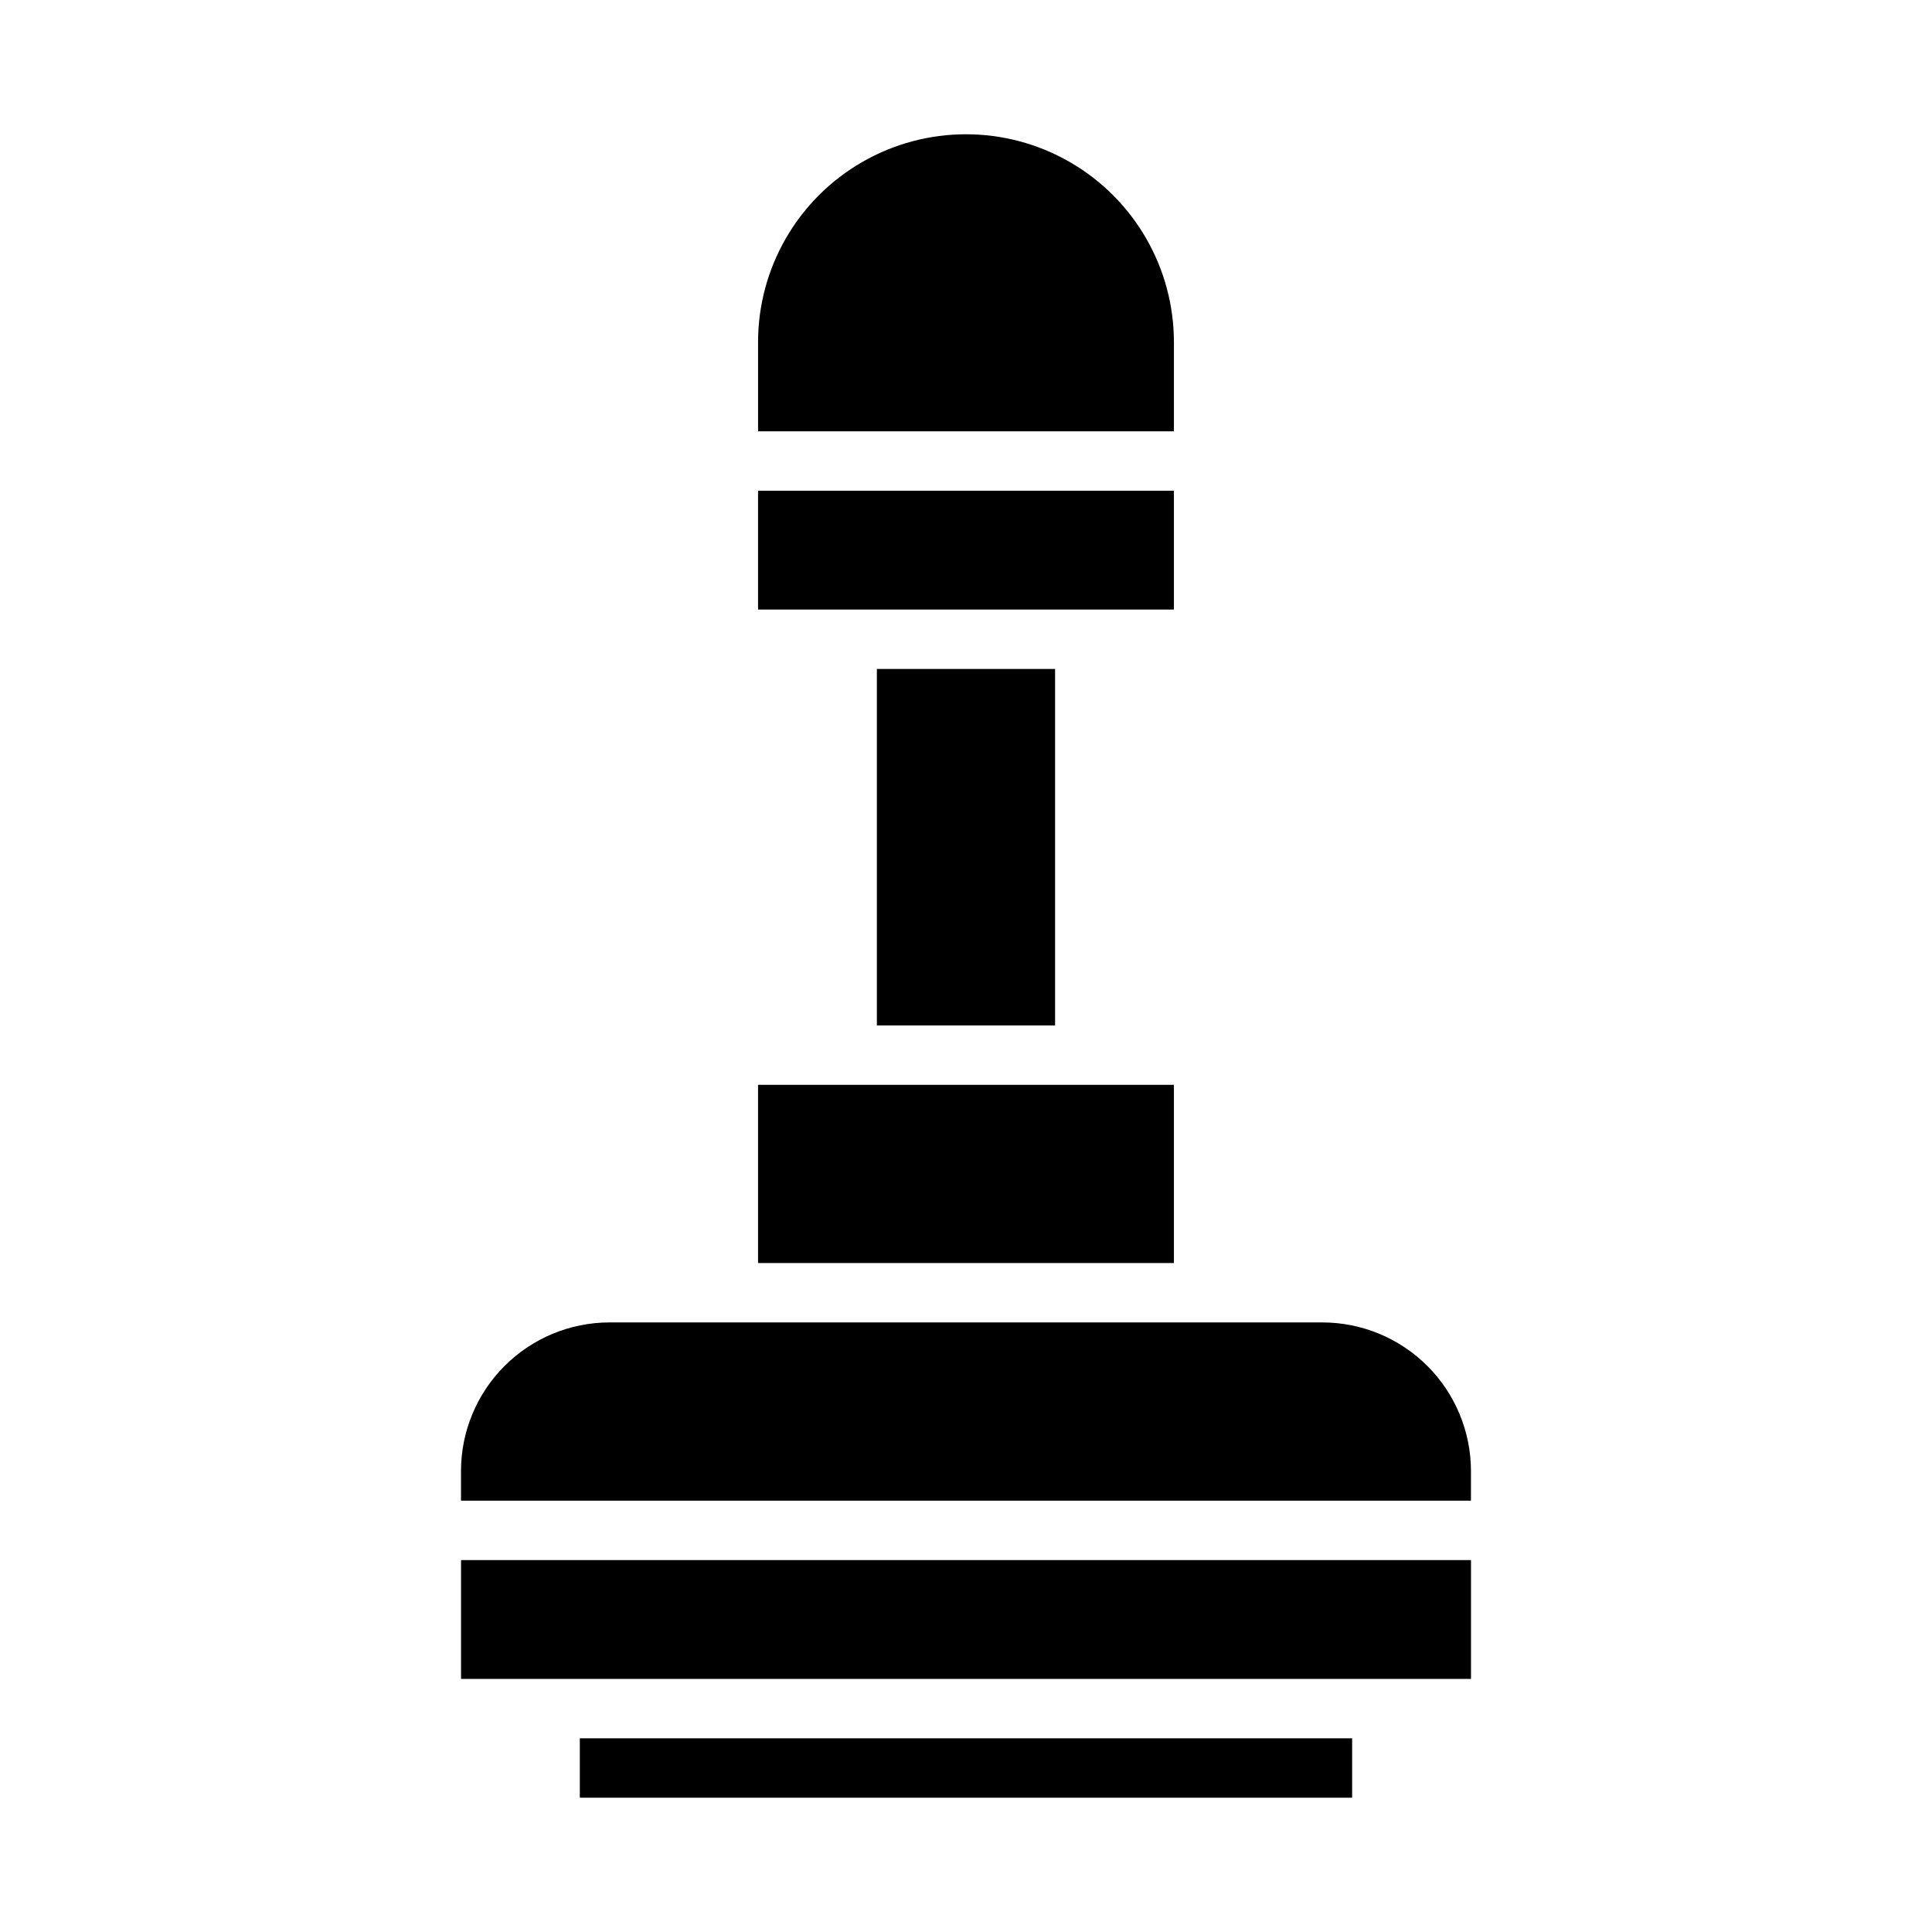
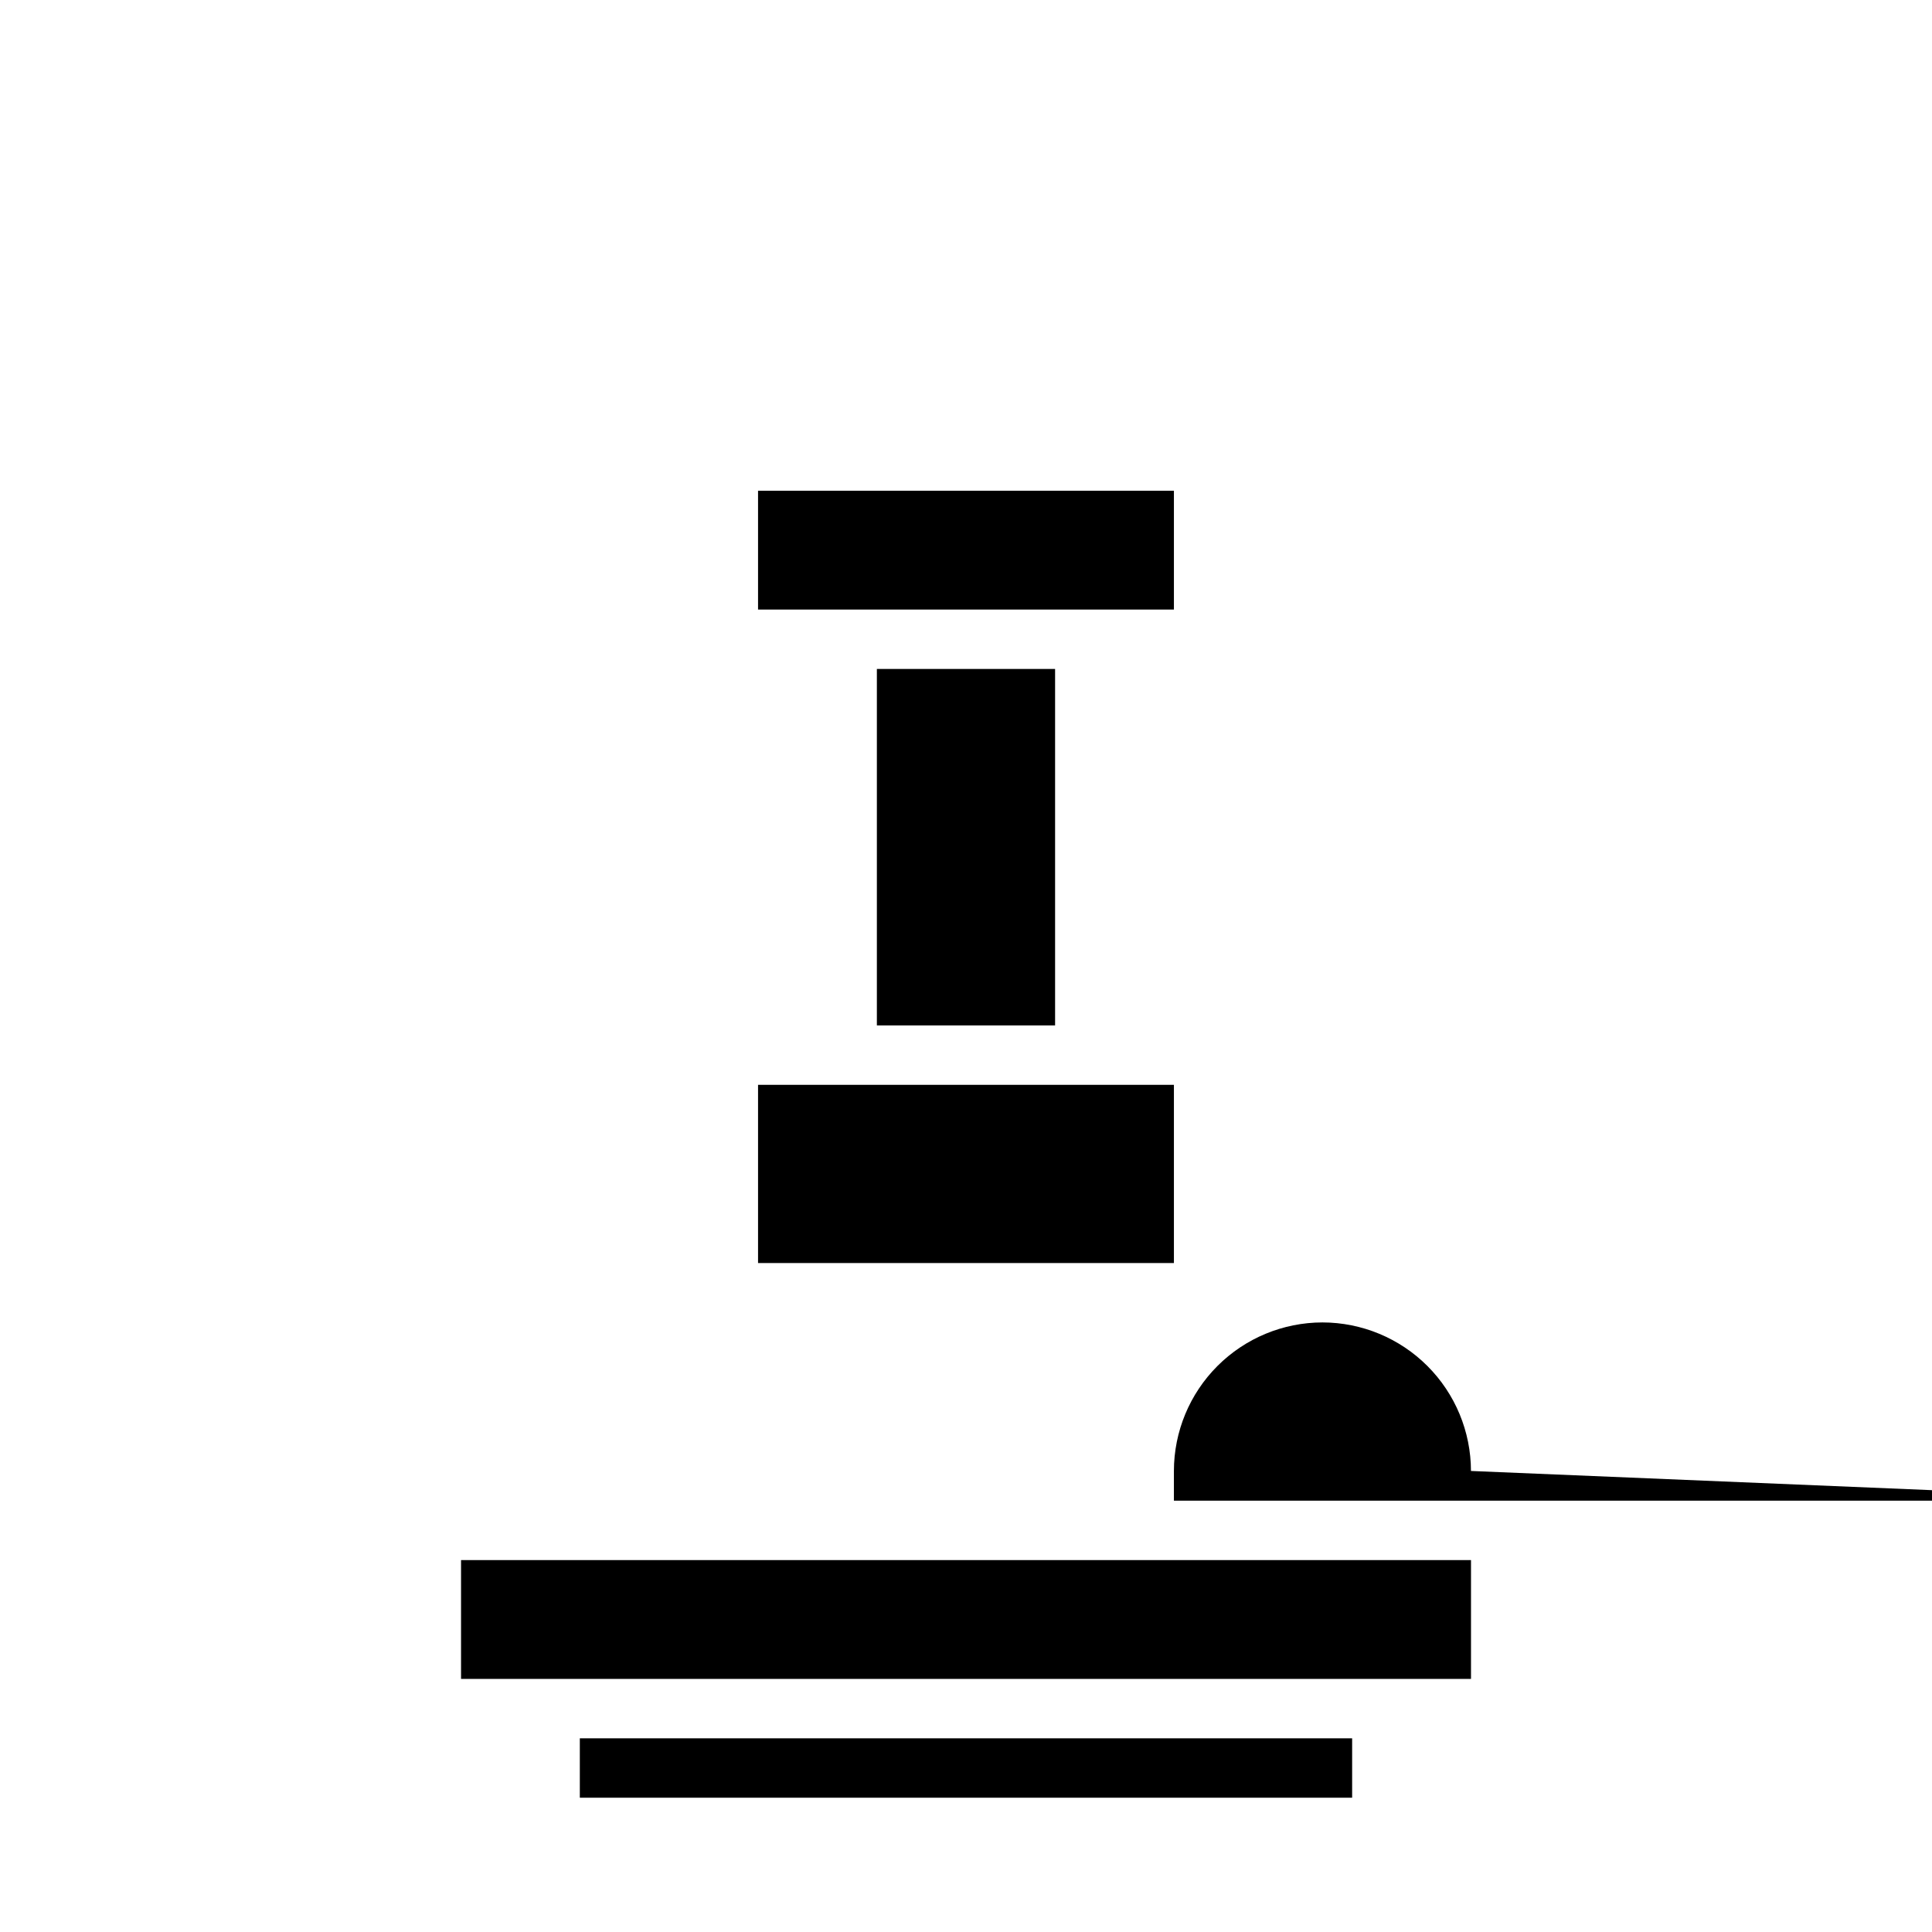
<svg xmlns="http://www.w3.org/2000/svg" fill="#000000" width="800px" height="800px" version="1.1" viewBox="144 144 512 512">
  <g>
    <path d="m266.18 557.44h267.65v31.488h-267.65z" />
    <path d="m344.89 431.49h110.21v47.23h-110.21z" />
-     <path d="m533.82 533.82c-0.012-10.438-4.164-20.441-11.543-27.82s-17.383-11.531-27.82-11.543h-188.93c-10.438 0.012-20.441 4.164-27.82 11.543s-11.527 17.383-11.539 27.82v7.871h267.65z" />
+     <path d="m533.82 533.82c-0.012-10.438-4.164-20.441-11.543-27.82s-17.383-11.531-27.82-11.543c-10.438 0.012-20.441 4.164-27.82 11.543s-11.527 17.383-11.539 27.82v7.871h267.65z" />
    <path d="m344.89 274.05h110.21v31.488h-110.21z" />
    <path d="m376.38 321.28h47.23v94.465h-47.23z" />
    <path d="m297.66 604.67h204.67v15.742h-204.67z" />
-     <path d="m455.1 234.69c0-19.688-10.5-37.879-27.551-47.723s-38.055-9.844-55.105 0c-17.047 9.844-27.551 28.035-27.551 47.723v23.617l110.21-0.004z" />
  </g>
</svg>